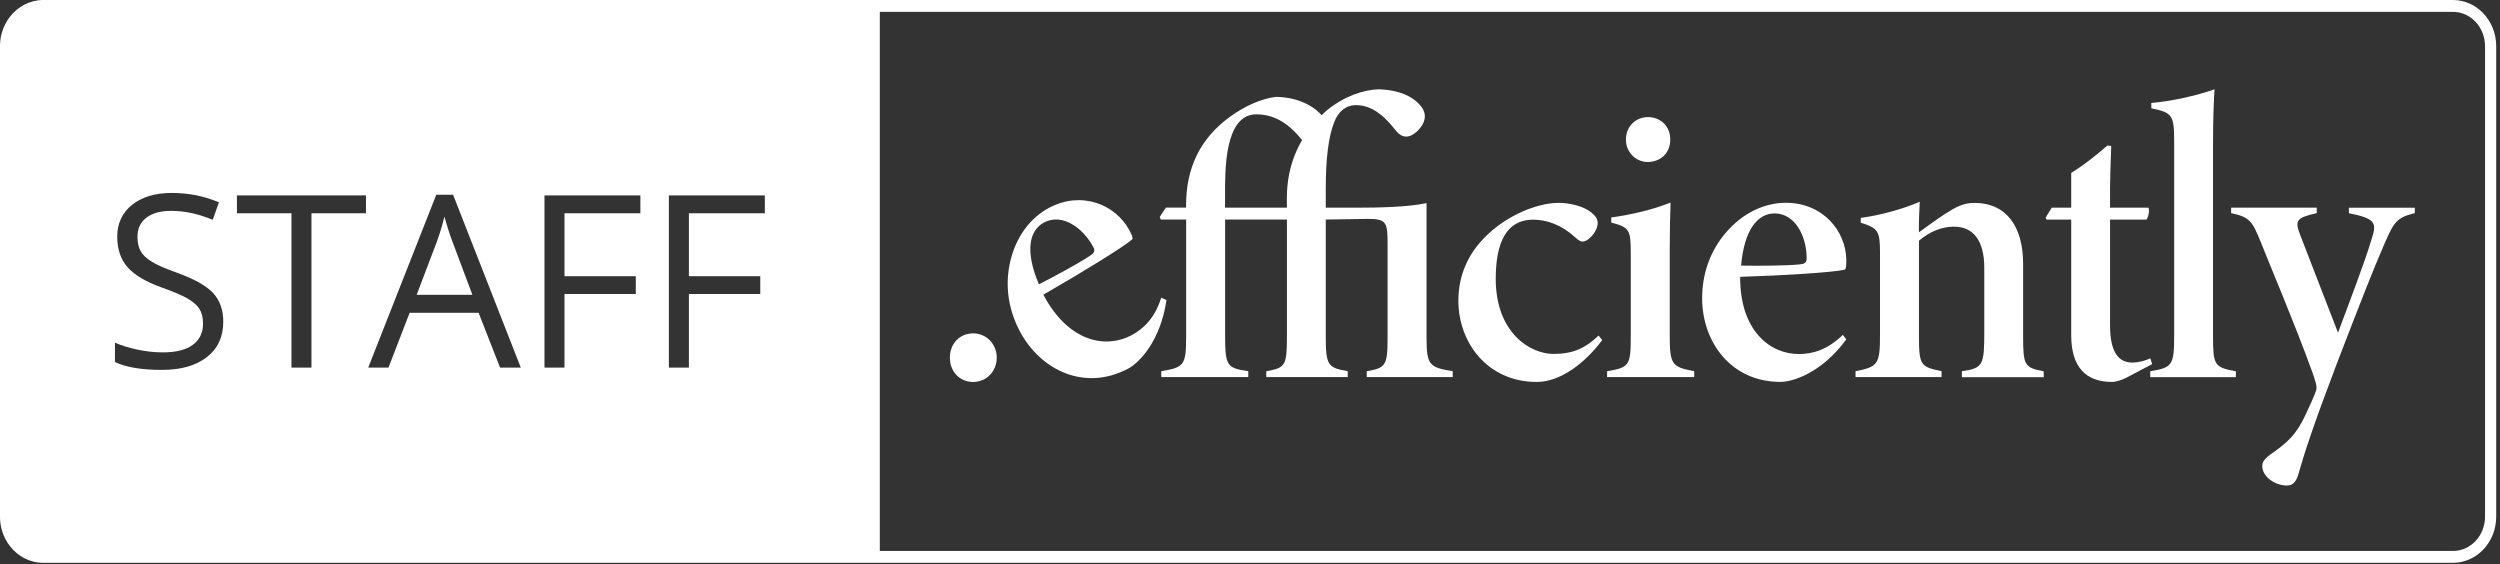
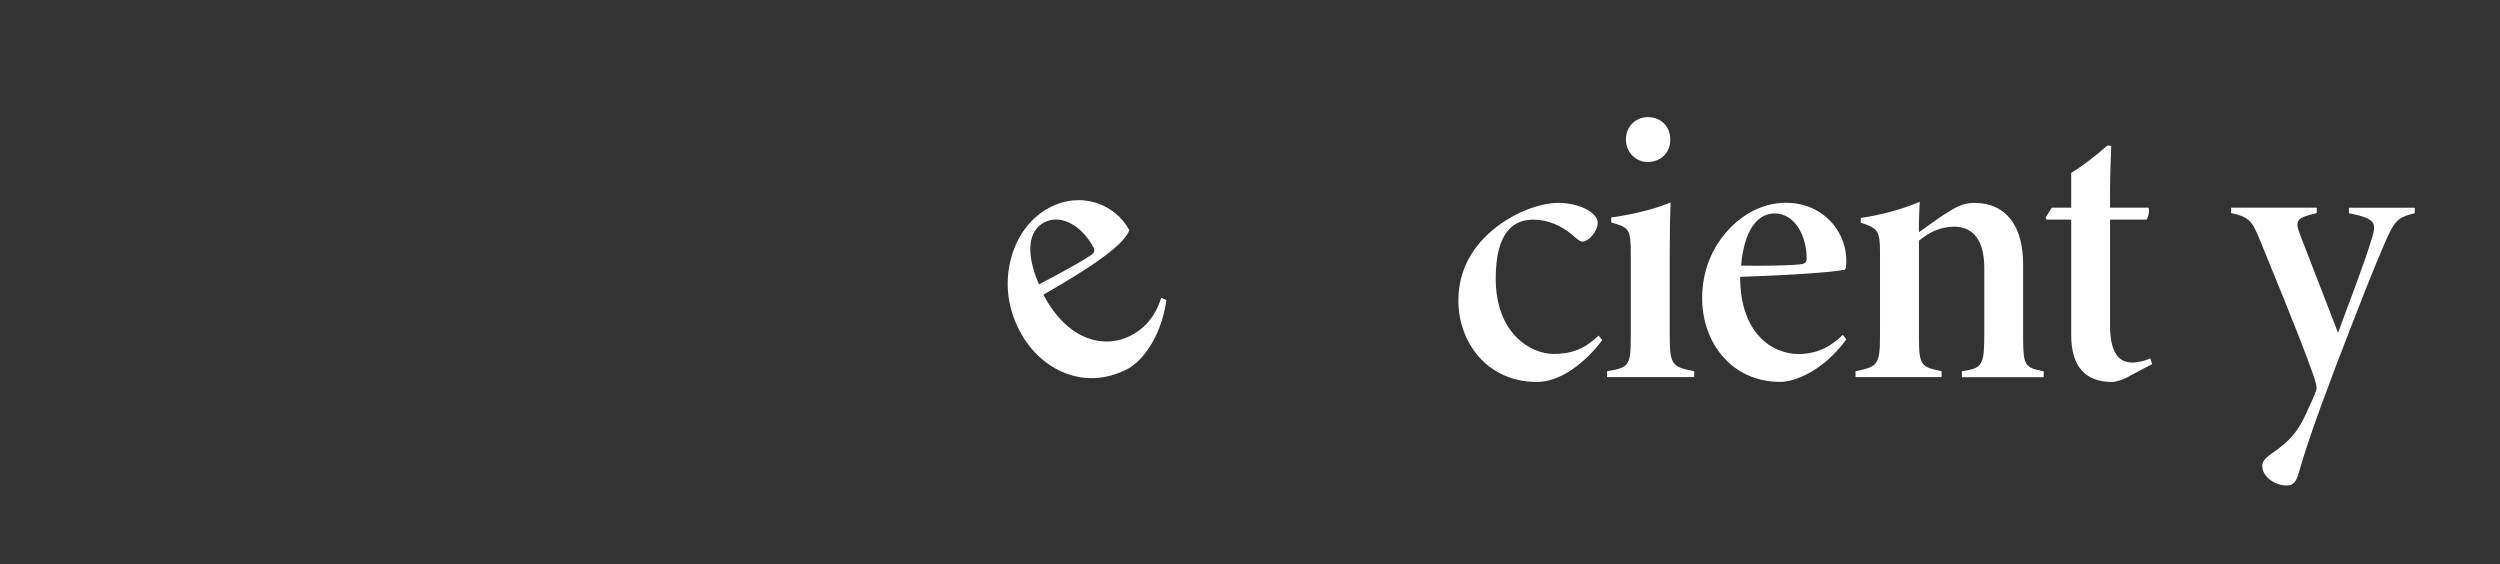
<svg xmlns="http://www.w3.org/2000/svg" width="421" height="95" viewBox="0 0 421 95" fill="none">
  <rect x="0" y="0" width="421" height="95" fill="#333333" stroke="none" />
-   <path d="M76.18 40.66C75.75 39.53 75.3 38.13 74.83 36.48C74.54 37.75 74.13 39.14 73.58 40.66L70.17 49.64H79.55L76.18 40.66V40.66ZM76.18 40.66C75.75 39.53 75.3 38.13 74.83 36.48C74.54 37.75 74.13 39.14 73.58 40.66L70.17 49.64H79.55L76.18 40.66V40.66ZM76.18 40.66C75.75 39.53 75.3 38.13 74.83 36.48C74.54 37.75 74.13 39.14 73.58 40.66L70.17 49.64H79.55L76.18 40.66V40.66ZM76.18 40.66C75.75 39.53 75.3 38.13 74.83 36.48C74.54 37.75 74.13 39.14 73.58 40.66L70.17 49.64H79.55L76.18 40.66V40.66ZM76.18 40.66C75.75 39.53 75.3 38.13 74.83 36.48C74.54 37.75 74.13 39.14 73.58 40.66L70.17 49.64H79.55L76.18 40.66V40.66ZM76.18 40.66C75.75 39.53 75.3 38.13 74.83 36.48C74.54 37.75 74.13 39.14 73.58 40.66L70.17 49.64H79.55L76.18 40.66V40.66ZM413.06 0H7.29C5.03 0 3 1.11 1.67 2.83C1.07 3.6 0.61 4.49 0.33 5.46C0.11 6.19 0 6.97 0 7.78V87.01C0 87.82 0.11 88.59 0.33 89.32C0.61 90.3 1.07 91.19 1.67 91.96C3 93.68 5.03 94.78 7.29 94.78H413.06C417.09 94.78 420.36 91.31 420.36 87.01V7.78C420.36 3.48 417.09 0 413.06 0ZM34.82 60.15C32.97 61.58 30.46 62.29 27.29 62.29C23.85 62.29 21.21 61.85 19.36 60.97V57.71C20.55 58.22 21.84 58.61 23.25 58.9C24.65 59.19 26.03 59.34 27.41 59.34C29.66 59.34 31.35 58.91 32.48 58.06C33.62 57.21 34.19 56.02 34.19 54.5C34.19 53.5 33.99 52.67 33.59 52.03C33.18 51.39 32.51 50.8 31.56 50.26C30.62 49.72 29.18 49.1 27.25 48.42C24.55 47.45 22.63 46.31 21.47 44.99C20.31 43.66 19.74 41.94 19.74 39.81C19.74 37.68 20.58 35.8 22.25 34.48C23.93 33.16 26.15 32.49 28.92 32.49C31.69 32.49 34.45 33.02 36.87 34.08L35.82 37.02C33.42 36.01 31.1 35.51 28.84 35.51C27.05 35.51 25.66 35.89 24.65 36.66C23.65 37.43 23.15 38.49 23.15 39.85C23.15 40.85 23.33 41.68 23.7 42.32C24.07 42.96 24.7 43.55 25.58 44.08C26.45 44.62 27.8 45.21 29.61 45.86C32.65 46.94 34.74 48.1 35.89 49.35C37.03 50.59 37.6 52.2 37.6 54.18C37.6 56.74 36.67 58.72 34.82 60.15V60.15ZM61.63 35.91H52.45V61.9H49.08V35.91H39.9V32.91H61.63V35.91ZM84.21 61.9L80.6 52.68H68.98L65.42 61.9H62.01L73.47 32.79H76.3L87.7 61.9H84.21ZM107.84 35.91H95.06V46.51H107.07V49.51H95.06V61.9H91.69V32.91H107.84V35.91V35.91ZM128.8 35.91H116.01V46.51H128.03V49.51H116.01V61.9H112.64V32.91H128.8V35.91ZM418.48 87.01C418.48 90.2 416.06 92.78 413.1 92.78H148.16V2H413.1C416.06 2 418.48 4.59 418.48 7.78V87.01ZM74.83 36.48C74.54 37.75 74.13 39.14 73.58 40.66L70.17 49.64H79.55L76.18 40.66C75.75 39.53 75.3 38.13 74.83 36.48ZM76.18 40.66C75.75 39.53 75.3 38.13 74.83 36.48C74.54 37.75 74.13 39.14 73.58 40.66L70.17 49.64H79.55L76.18 40.66ZM76.18 40.66C75.75 39.53 75.3 38.13 74.83 36.48C74.54 37.75 74.13 39.14 73.58 40.66L70.17 49.64H79.55L76.18 40.66ZM76.18 40.66C75.75 39.53 75.3 38.13 74.83 36.48C74.54 37.75 74.13 39.14 73.58 40.66L70.17 49.64H79.55L76.18 40.66ZM76.18 40.66C75.75 39.53 75.3 38.13 74.83 36.48C74.54 37.75 74.13 39.14 73.58 40.66L70.17 49.64H79.55L76.18 40.66ZM76.18 40.66C75.75 39.53 75.3 38.13 74.83 36.48C74.54 37.75 74.13 39.14 73.58 40.66L70.17 49.64H79.55L76.18 40.66ZM76.18 40.66C75.75 39.53 75.3 38.13 74.83 36.48C74.54 37.75 74.13 39.14 73.58 40.66L70.17 49.64H79.55L76.18 40.66Z" fill="white" />
-   <path d="M163.871 64.321C161.641 64.321 159.961 62.611 159.961 60.231C159.961 57.851 161.621 56.141 163.871 56.141C166.121 56.141 167.851 57.941 167.851 60.231C167.851 62.521 166.141 64.321 163.871 64.321Z" fill="white" />
-   <path d="M196.432 50.531C195.462 57.271 191.972 61.011 189.992 62.071C182.662 65.971 175.212 62.331 171.752 55.811C169.542 51.651 169.212 47.301 170.292 43.381C171.422 39.311 173.842 36.501 176.652 35.001C182.122 32.091 187.822 34.411 190.182 38.761C190.682 39.701 190.842 40.151 190.632 40.341C189.192 41.591 182.052 45.991 175.702 49.621C180.002 57.761 186.342 58.691 190.512 56.471C192.602 55.361 194.482 53.541 195.552 50.131L196.432 50.531V50.531ZM175.812 37.471C173.352 38.781 172.542 42.201 174.952 47.881C177.782 46.431 181.652 44.341 183.522 43.091C184.182 42.661 184.492 42.311 184.132 41.641C182.342 38.281 178.832 35.861 175.802 37.471H175.812Z" fill="white" />
-   <path d="M199.739 36.971H195.489L195.289 36.541L196.339 34.961H199.739V34.551C199.739 28.451 201.959 23.361 207.269 19.561C209.559 17.931 212.249 16.641 214.849 16.311C219.309 16.381 221.839 18.441 222.729 19.611L219.499 23.871C217.739 21.621 215.299 19.251 211.569 19.251C206.139 19.251 206.299 28.871 206.299 32.911V34.971H216.709V33.331C216.709 27.781 218.799 22.691 223.399 18.611C226.419 16.151 229.659 15.111 232.159 15.041C236.489 15.151 238.489 16.851 239.309 17.911C239.939 18.721 240.119 19.571 239.759 20.541C239.329 21.551 238.439 22.471 237.499 22.871C236.509 23.251 235.659 22.781 235.009 21.931C233.629 20.171 231.419 17.701 228.379 17.701C226.619 17.701 225.329 18.821 224.669 20.611C223.749 22.881 223.259 26.651 223.259 31.631V34.971H228.719C231.719 34.971 237.049 34.901 240.229 34.201V56.981C240.229 61.521 240.769 61.881 244.639 62.511V63.501H230.159V62.511C233.289 61.971 233.669 61.611 233.669 56.981V41.041C233.669 37.461 233.489 36.861 230.349 36.861L223.259 36.971V56.371C223.259 61.541 223.529 61.901 226.959 62.511V63.501H213.239V62.511C216.399 61.951 216.719 61.651 216.719 56.701V36.971H206.309V56.371C206.309 61.631 206.579 61.971 210.209 62.511V63.501H195.559V62.511C199.359 61.861 199.749 61.561 199.749 56.701V36.971H199.739Z" fill="white" />
+   <path d="M196.432 50.531C195.462 57.271 191.972 61.011 189.992 62.071C182.662 65.971 175.212 62.331 171.752 55.811C169.542 51.651 169.212 47.301 170.292 43.381C171.422 39.311 173.842 36.501 176.652 35.001C182.122 32.091 187.822 34.411 190.182 38.761C189.192 41.591 182.052 45.991 175.702 49.621C180.002 57.761 186.342 58.691 190.512 56.471C192.602 55.361 194.482 53.541 195.552 50.131L196.432 50.531V50.531ZM175.812 37.471C173.352 38.781 172.542 42.201 174.952 47.881C177.782 46.431 181.652 44.341 183.522 43.091C184.182 42.661 184.492 42.311 184.132 41.641C182.342 38.281 178.832 35.861 175.802 37.471H175.812Z" fill="white" />
  <path d="M269.82 57.26C266.93 61.14 262.77 64.32 258.81 64.32C250.36 64.32 245.59 57.55 245.59 50.65C245.59 45.66 247.8 41.43 252.12 38.13C255.96 35.25 259.98 34.16 262.41 34.16C264.48 34.16 266.71 34.77 267.95 35.75C268.67 36.36 269.05 36.83 269.05 37.55C269.05 38.97 267.5 40.68 266.51 40.68C266.24 40.68 265.95 40.59 265.27 39.98C263.03 37.9 260.5 36.99 258.21 36.99C254.9 36.99 251.9 39.02 251.88 46.88C251.86 56.1 257.73 59.6 261.6 59.6C264.49 59.6 266.64 58.94 269.2 56.51L269.81 57.27L269.82 57.26Z" fill="white" />
  <path d="M270.633 63.501V62.511C274.433 61.881 274.623 61.541 274.623 56.441V42.781C274.623 38.611 274.393 38.321 271.333 37.471V36.621C274.883 36.121 278.303 35.311 281.323 34.111C281.253 35.511 281.183 39.421 281.183 42.201V56.421C281.183 61.431 281.543 61.791 285.303 62.511V63.501H270.633V63.501ZM277.443 27.281C275.493 27.281 273.803 25.641 273.803 23.511C273.803 21.261 275.493 19.721 277.503 19.721C279.673 19.721 281.273 21.271 281.273 23.511C281.273 25.751 279.673 27.281 277.433 27.281H277.443Z" fill="white" />
  <path d="M310.921 57.15C306.901 62.65 302.061 64.31 299.811 64.31C291.511 64.31 286.641 57.6 286.641 50.22C286.641 45.51 288.391 41.52 291.191 38.56C294.101 35.49 297.551 34.15 300.741 34.15C306.941 34.15 310.881 38.87 310.921 43.82C310.921 44.88 310.851 45.36 310.581 45.43C308.721 45.86 300.351 46.4 293.041 46.62C293.011 55.83 298.181 59.62 302.901 59.62C305.271 59.62 307.781 58.89 310.331 56.39L310.921 57.16V57.15ZM298.841 35.94C296.051 35.94 293.731 38.58 293.201 44.73C296.381 44.78 300.781 44.75 303.021 44.53C303.801 44.46 304.241 44.3 304.241 43.53C304.241 39.73 302.271 35.94 298.841 35.94V35.94Z" fill="white" />
  <path d="M330.383 63.501V62.511C333.963 62.011 334.153 61.45 334.153 55.901V45.111C334.153 40.49 332.293 38.17 329.063 38.17C326.943 38.17 324.923 39.02 323.153 40.541V56.81C323.153 61.62 323.543 61.781 326.963 62.511V63.501H312.473V62.511C316.253 61.77 316.593 61.34 316.593 56.401V42.501C316.593 38.831 316.213 38.42 313.353 37.501V36.691C316.763 36.24 320.533 35.16 323.283 33.98C323.213 35.461 323.123 37.2 323.143 39.12C324.653 38.06 325.923 37.081 327.353 36.151C329.403 34.821 330.623 34.17 332.473 34.17C337.973 34.17 340.693 38.281 340.693 44.42V56.861C340.693 61.6 341.013 61.92 344.163 62.531V63.52H330.373L330.383 63.501Z" fill="white" />
  <path d="M358.092 63.602C357.172 64.072 356.162 64.322 355.682 64.322C351.292 64.322 348.792 61.872 348.792 56.422V36.982H344.632L344.492 36.622L345.522 34.972H348.792V29.112C350.692 27.962 353.152 26.052 354.882 24.502L355.532 24.572C355.462 26.322 355.282 30.612 355.332 34.972H361.792C362.012 35.352 361.832 36.502 361.472 36.982H355.332V54.812C355.332 60.012 357.252 61.052 359.092 61.052C360.102 61.052 361.322 60.732 362.112 60.342L362.422 61.312L358.082 63.602H358.092Z" fill="white" />
-   <path d="M362.102 63.501V62.511C365.812 61.901 366.132 61.561 366.132 56.421V24.011C366.132 19.381 365.882 18.981 362.282 18.241V17.341C365.502 17.071 369.832 16.141 372.922 15.041C372.852 16.361 372.672 19.041 372.672 24.371V56.431C372.672 61.531 372.852 61.851 376.522 62.521V63.511H362.102V63.501Z" fill="white" />
  <path d="M406.663 35.891C403.683 36.631 403.203 37.221 401.543 41.051C399.713 45.241 397.643 50.531 393.463 61.381C389.443 71.961 388.063 76.301 387.043 79.861C386.613 81.351 385.963 81.761 385.103 81.761C383.093 81.761 380.963 80.271 380.963 78.481C380.963 77.851 381.233 77.291 382.633 76.321C385.283 74.451 386.683 73.161 388.213 69.941C389.113 67.991 389.743 66.661 390.063 65.661C390.243 65.141 389.823 63.891 389.403 62.691C386.433 54.471 382.363 44.951 380.643 40.591C379.303 37.381 378.943 36.551 375.723 35.891V34.971H390.143V35.891C386.603 36.681 386.423 37.181 387.393 39.671L393.723 56.031C395.663 50.741 398.213 44.251 399.453 40.031C400.263 37.481 399.943 36.781 395.553 35.901V34.981H406.653V35.901L406.663 35.891Z" fill="white" />
</svg>